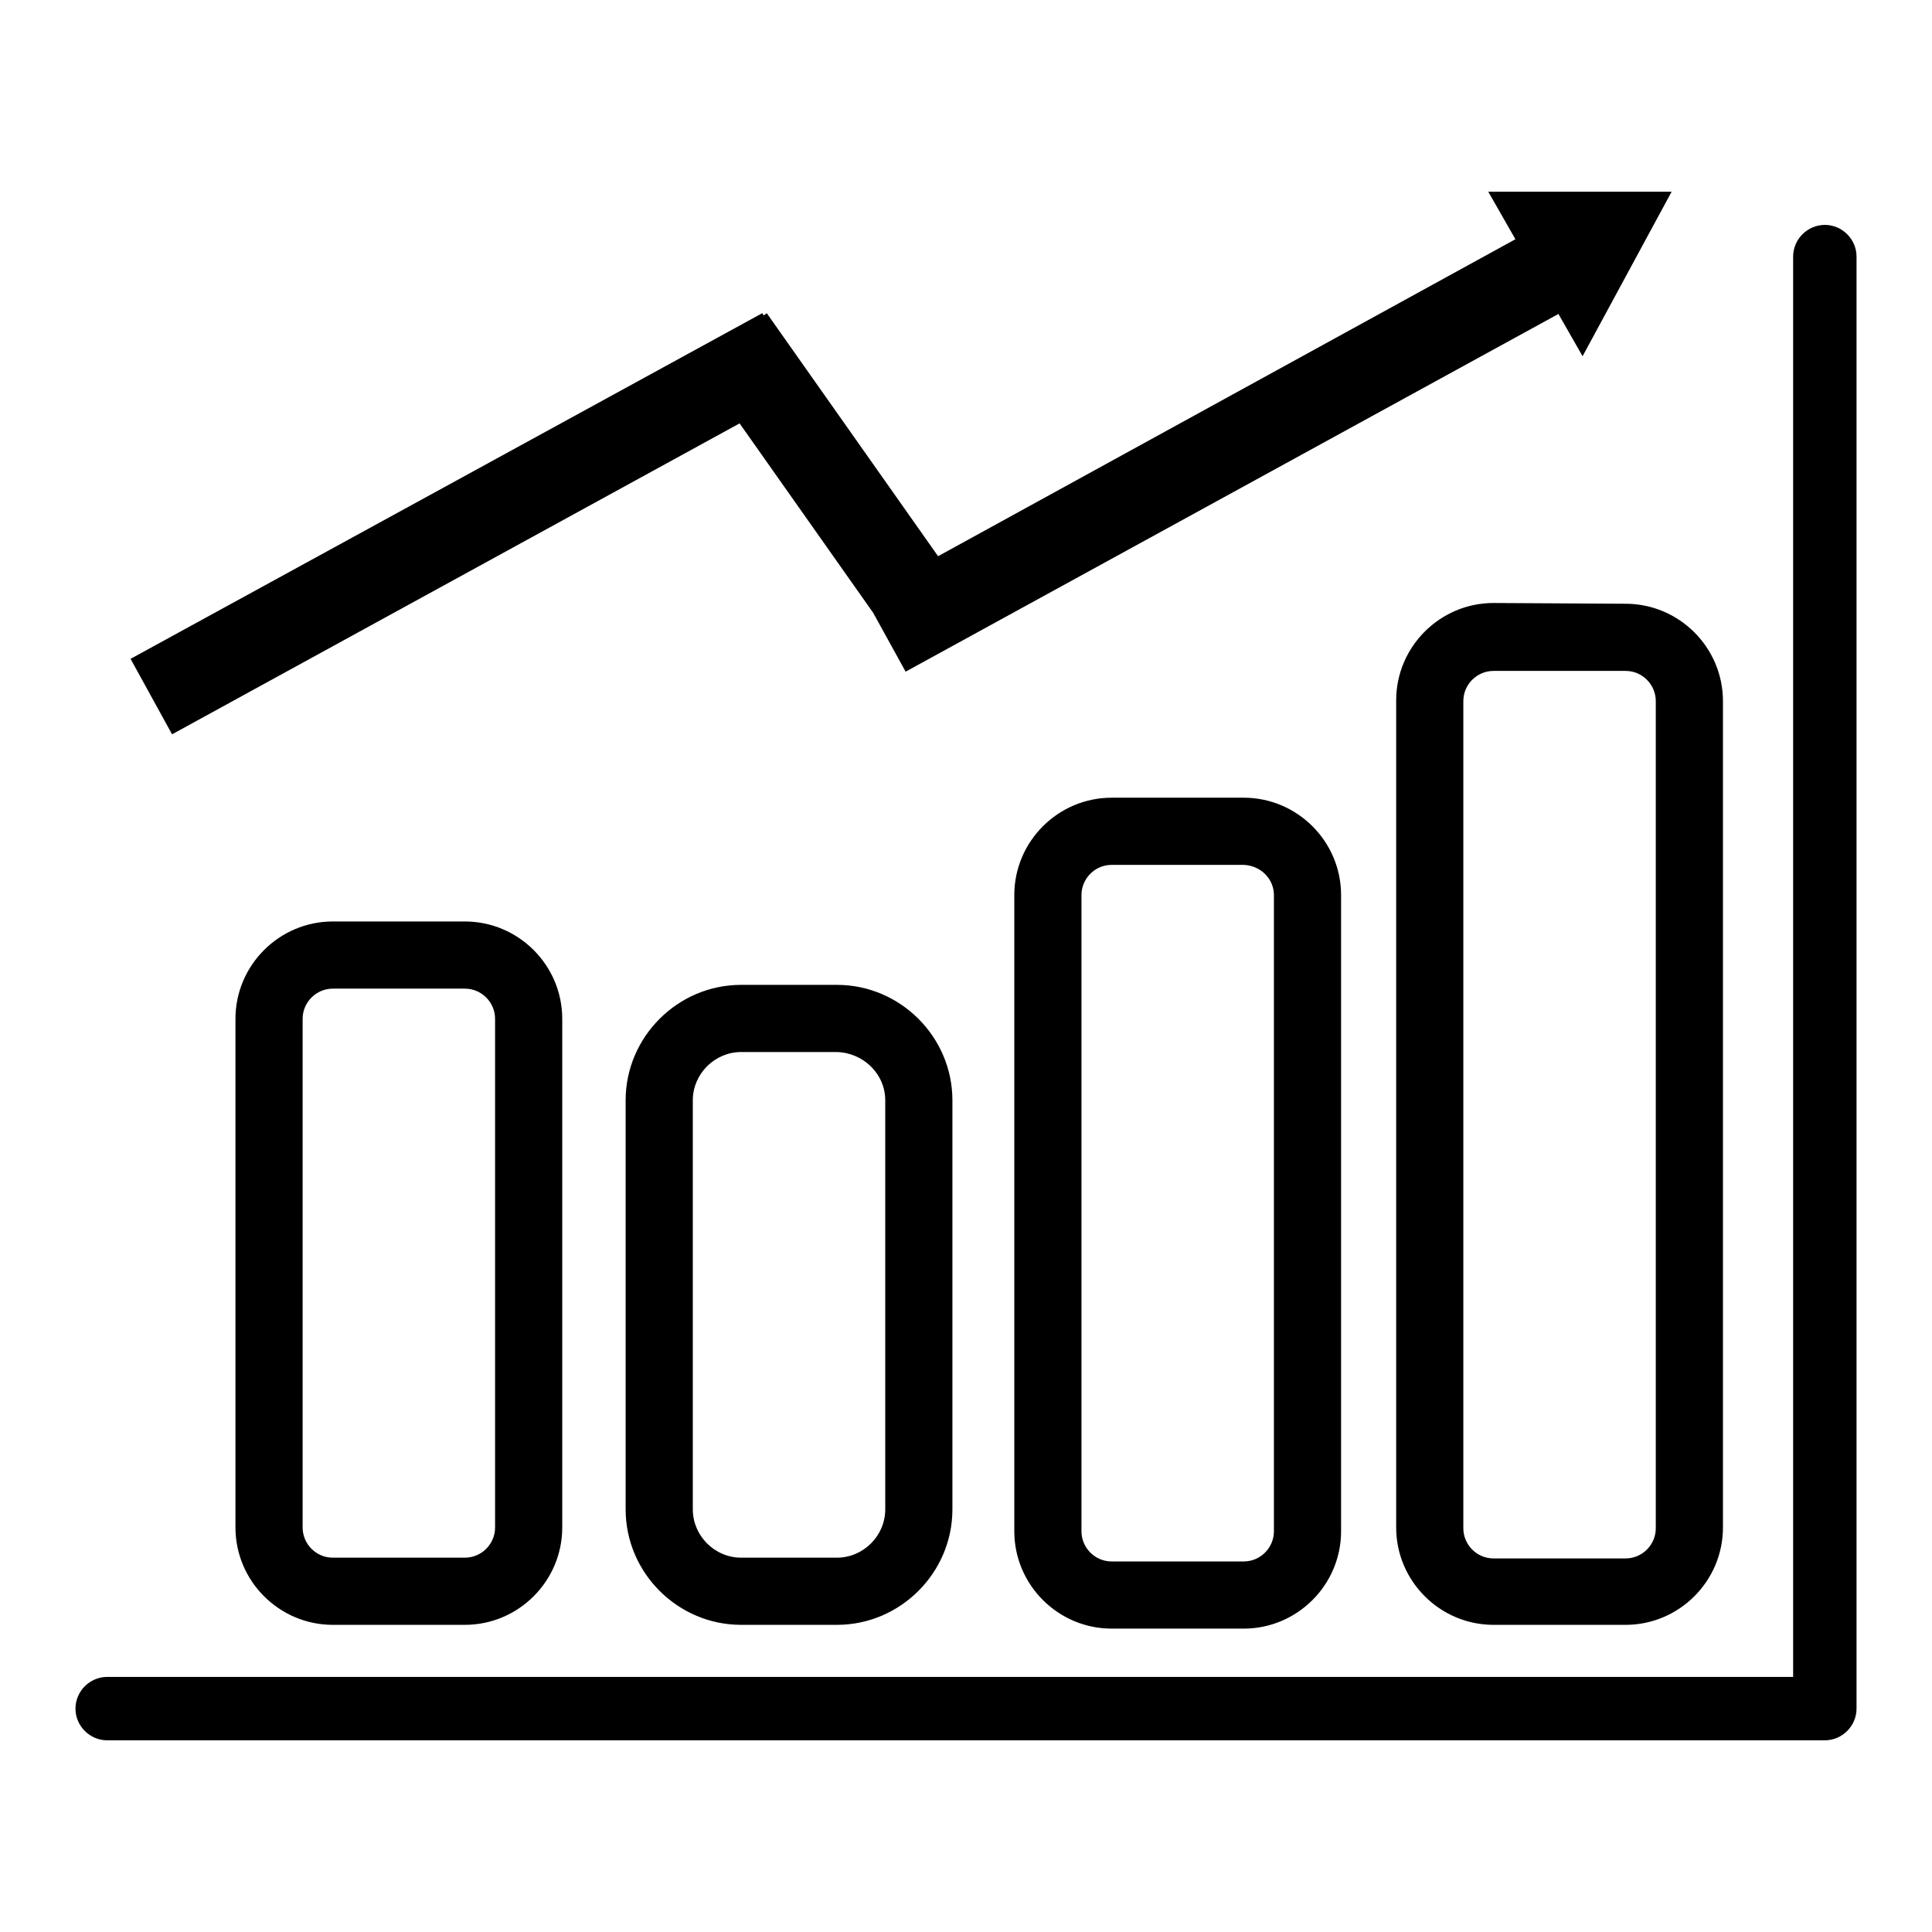
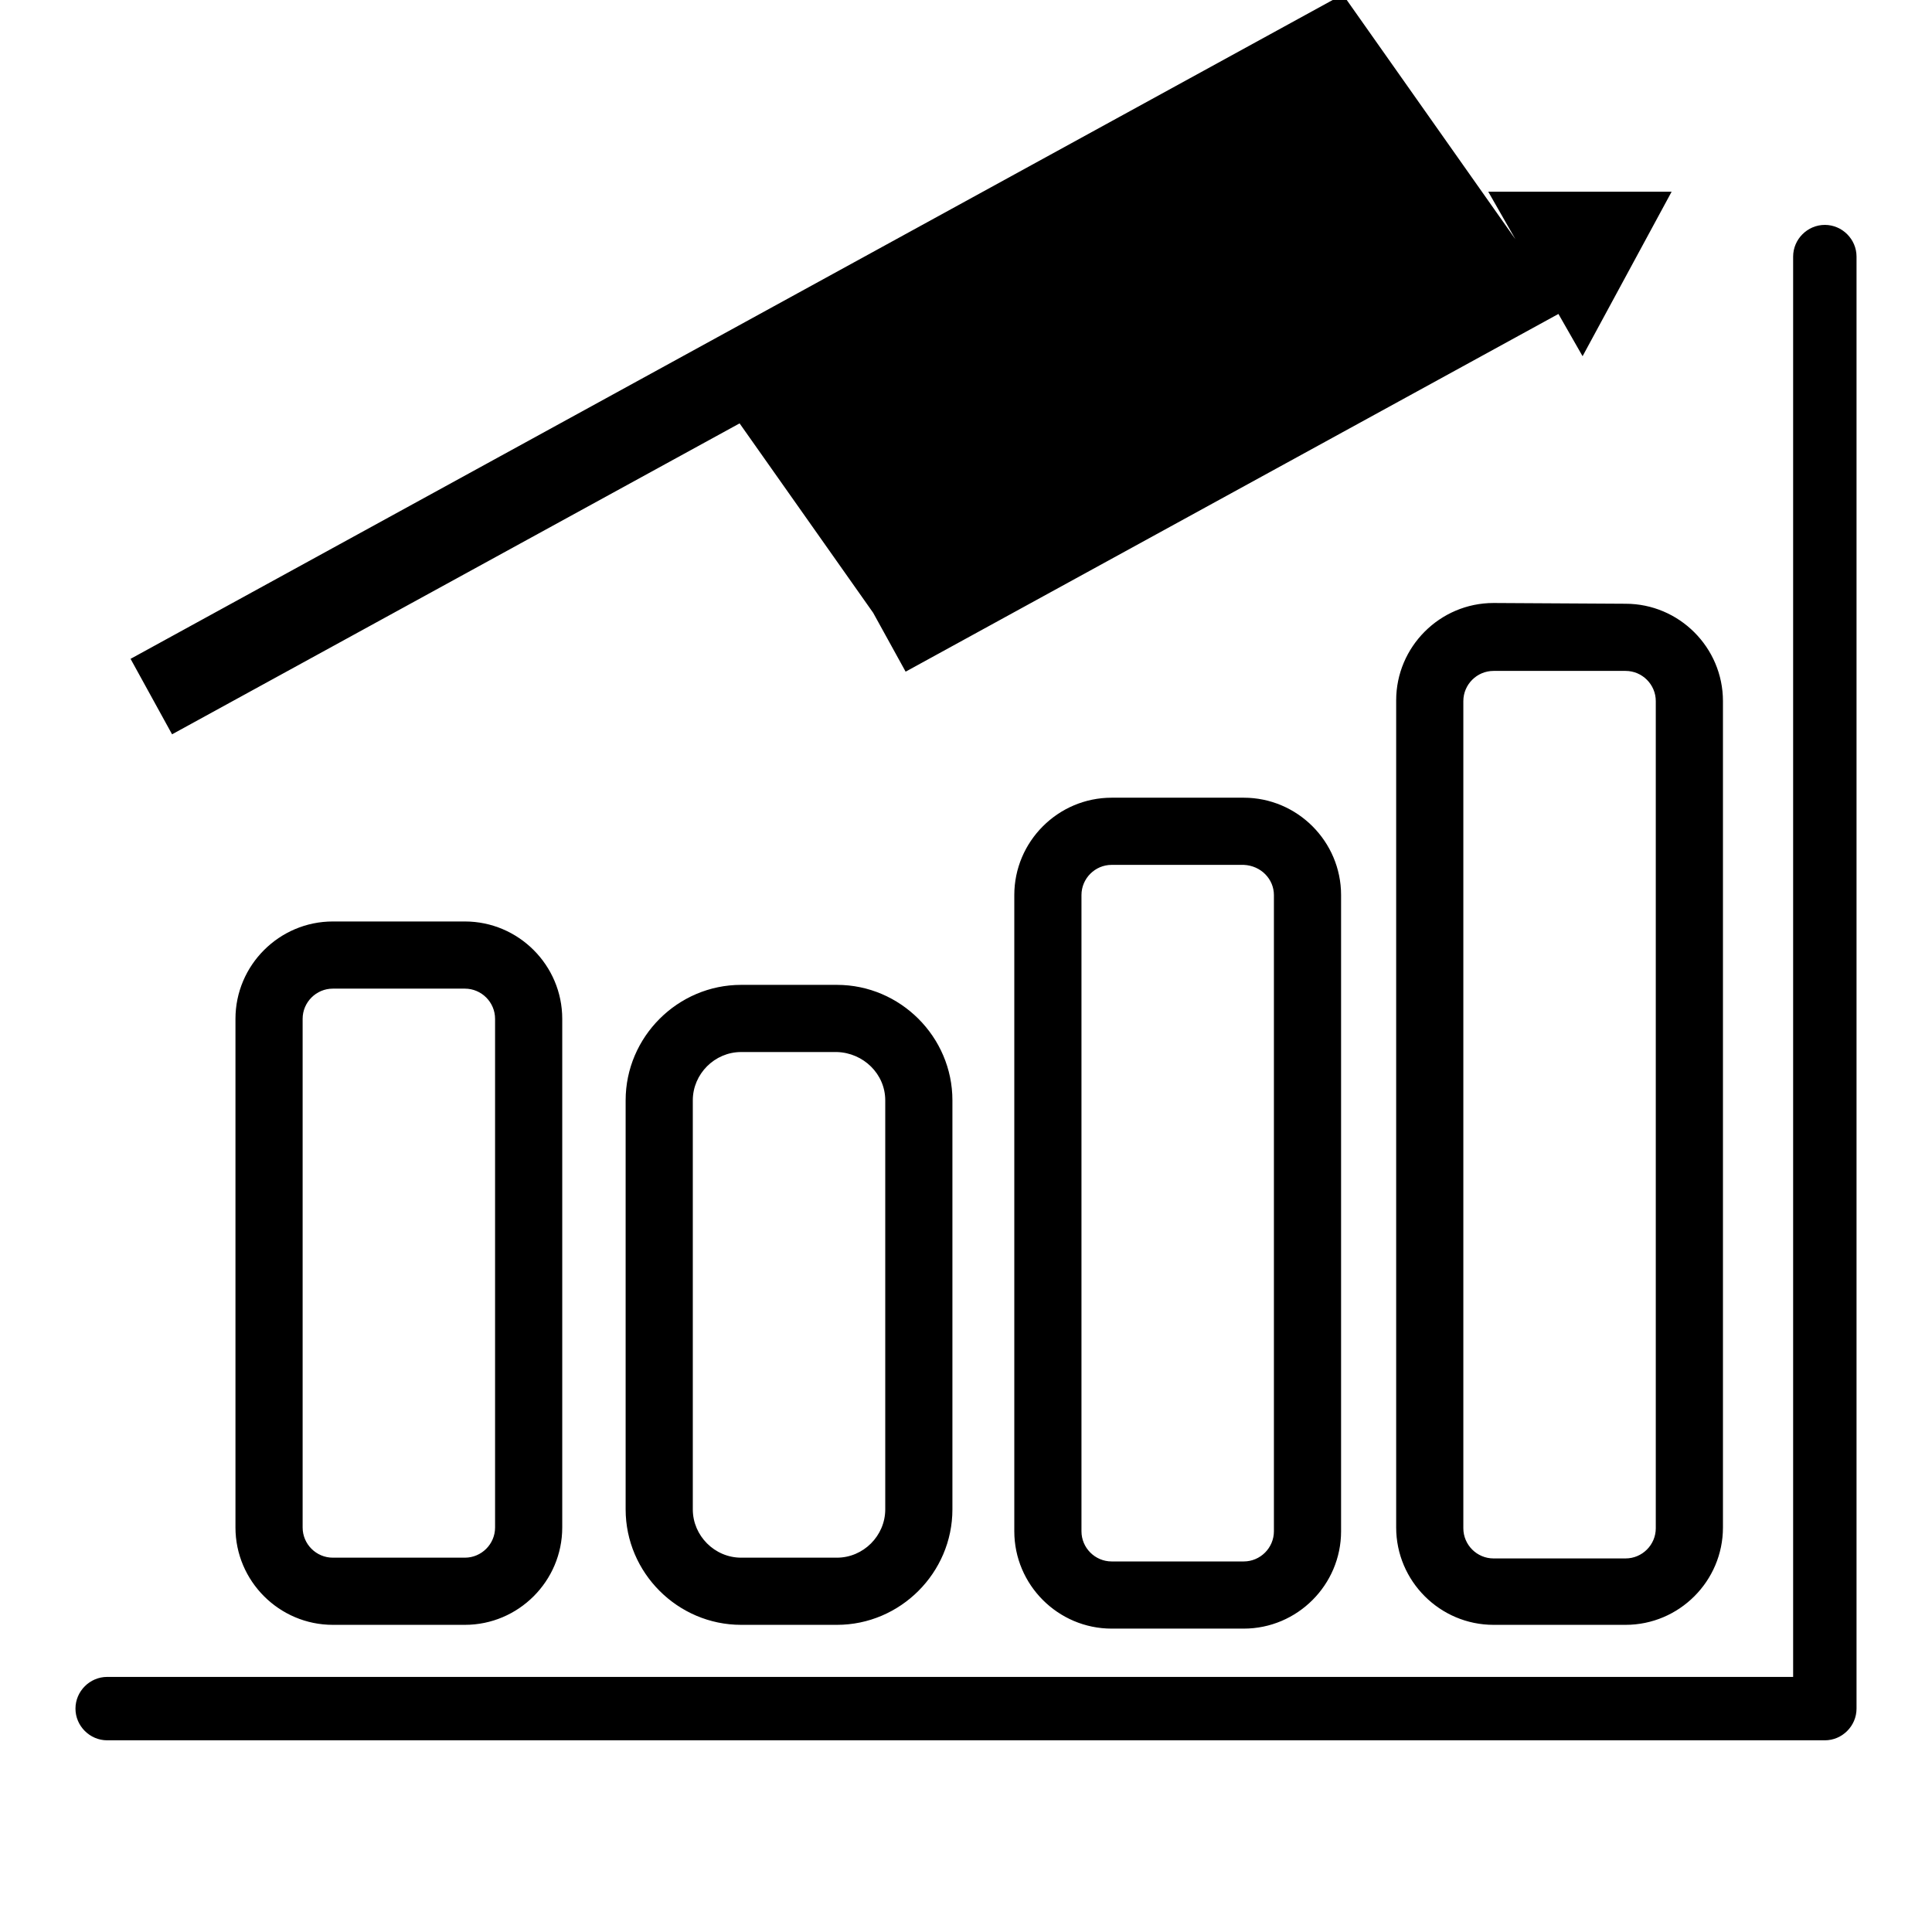
<svg xmlns="http://www.w3.org/2000/svg" version="1.1" x="0px" y="0px" viewBox="0 0 256 256" enable-background="new 0 0 256 256" xml:space="preserve">
  <g>
    <g>
-       <path fill="#000000" d="M246,226.4c0,0,0-0.1,0-0.1V34c0-2.3-1.9-4.2-4.2-4.2c-2.3,0-4.2,1.9-4.2,4.2v188.2H14.2c-2.3,0-4.2,1.9-4.2,4.2s1.9,4.2,4.2,4.2h227.6c2.3,0,4.2-1.9,4.2-4.2C246,226.5,246,226.4,246,226.4z M98.2,130.5c-8.4,0-15.3,6.9-15.3,15.3V200c0,8.4,6.9,15.3,15.3,15.3h12.7c8.4,0,15.3-6.9,15.3-15.3v-54.2c0-8.4-6.9-15.3-15.3-15.3H98.2z M117.3,145.8V200c0,3.5-2.9,6.4-6.4,6.4H98.2c-3.5,0-6.4-2.9-6.4-6.4v-54.2c0-3.5,2.9-6.4,6.4-6.4h12.7C114.4,139.5,117.3,142.3,117.3,145.8z M197.9,79.9c-7.1,0-12.9,5.8-12.9,12.9v109.6c0,7.1,5.8,12.9,12.9,12.9h17.5c7.1,0,12.9-5.8,12.9-12.9V92.9c0-7.1-5.8-12.9-12.9-12.9L197.9,79.9L197.9,79.9z M219.4,92.9v109.6c0,2.2-1.8,4-4,4h-17.5c-2.2,0-4-1.8-4-4V92.9c0-2.2,1.8-4,4-4h17.5C217.6,88.9,219.4,90.7,219.4,92.9z M44.1,122.1c-7.1,0-12.9,5.8-12.9,12.9v67.4c0,7.1,5.8,12.9,12.9,12.9h17.5c7.1,0,12.9-5.8,12.9-12.9V135c0-7.1-5.8-12.9-12.9-12.9L44.1,122.1L44.1,122.1z M65.6,135v67.4c0,2.2-1.8,4-4,4H44.1c-2.2,0-4-1.8-4-4V135c0-2.2,1.8-4,4-4h17.5C63.8,131,65.6,132.8,65.6,135z M147.3,105.7c-7.1,0-12.9,5.8-12.9,12.9v84.3c0,7.1,5.8,12.9,12.9,12.9h17.5c7.1,0,12.9-5.8,12.9-12.9v-84.3c0-7.1-5.8-12.9-12.9-12.9H147.3z M168.8,118.6v84.3c0,2.2-1.8,4-4,4h-17.5c-2.2,0-4-1.8-4-4v-84.3c0-2.2,1.8-4,4-4h17.5C167.1,114.7,168.8,116.5,168.8,118.6z M98,56.1l17.7,25.1l0,0l4.3,7.8l86.5-47.4l3.2,5.6l11.8-21.8l-24.3,0l3.6,6.3l-76.5,42l-22.7-32.2l-0.4,0.3l-0.2-0.3L17.3,87.3l5.5,10L98,56.1z" />
+       <path fill="#000000" d="M246,226.4c0,0,0-0.1,0-0.1V34c0-2.3-1.9-4.2-4.2-4.2c-2.3,0-4.2,1.9-4.2,4.2v188.2H14.2c-2.3,0-4.2,1.9-4.2,4.2s1.9,4.2,4.2,4.2h227.6c2.3,0,4.2-1.9,4.2-4.2C246,226.5,246,226.4,246,226.4z M98.2,130.5c-8.4,0-15.3,6.9-15.3,15.3V200c0,8.4,6.9,15.3,15.3,15.3h12.7c8.4,0,15.3-6.9,15.3-15.3v-54.2c0-8.4-6.9-15.3-15.3-15.3H98.2z M117.3,145.8V200c0,3.5-2.9,6.4-6.4,6.4H98.2c-3.5,0-6.4-2.9-6.4-6.4v-54.2c0-3.5,2.9-6.4,6.4-6.4h12.7C114.4,139.5,117.3,142.3,117.3,145.8z M197.9,79.9c-7.1,0-12.9,5.8-12.9,12.9v109.6c0,7.1,5.8,12.9,12.9,12.9h17.5c7.1,0,12.9-5.8,12.9-12.9V92.9c0-7.1-5.8-12.9-12.9-12.9L197.9,79.9L197.9,79.9z M219.4,92.9v109.6c0,2.2-1.8,4-4,4h-17.5c-2.2,0-4-1.8-4-4V92.9c0-2.2,1.8-4,4-4h17.5C217.6,88.9,219.4,90.7,219.4,92.9z M44.1,122.1c-7.1,0-12.9,5.8-12.9,12.9v67.4c0,7.1,5.8,12.9,12.9,12.9h17.5c7.1,0,12.9-5.8,12.9-12.9V135c0-7.1-5.8-12.9-12.9-12.9L44.1,122.1L44.1,122.1z M65.6,135v67.4c0,2.2-1.8,4-4,4H44.1c-2.2,0-4-1.8-4-4V135c0-2.2,1.8-4,4-4h17.5C63.8,131,65.6,132.8,65.6,135z M147.3,105.7c-7.1,0-12.9,5.8-12.9,12.9v84.3c0,7.1,5.8,12.9,12.9,12.9h17.5c7.1,0,12.9-5.8,12.9-12.9v-84.3c0-7.1-5.8-12.9-12.9-12.9H147.3z M168.8,118.6v84.3c0,2.2-1.8,4-4,4h-17.5c-2.2,0-4-1.8-4-4v-84.3c0-2.2,1.8-4,4-4h17.5C167.1,114.7,168.8,116.5,168.8,118.6z M98,56.1l17.7,25.1l0,0l4.3,7.8l86.5-47.4l3.2,5.6l11.8-21.8l-24.3,0l3.6,6.3l-22.7-32.2l-0.4,0.3l-0.2-0.3L17.3,87.3l5.5,10L98,56.1z" />
    </g>
  </g>
</svg>